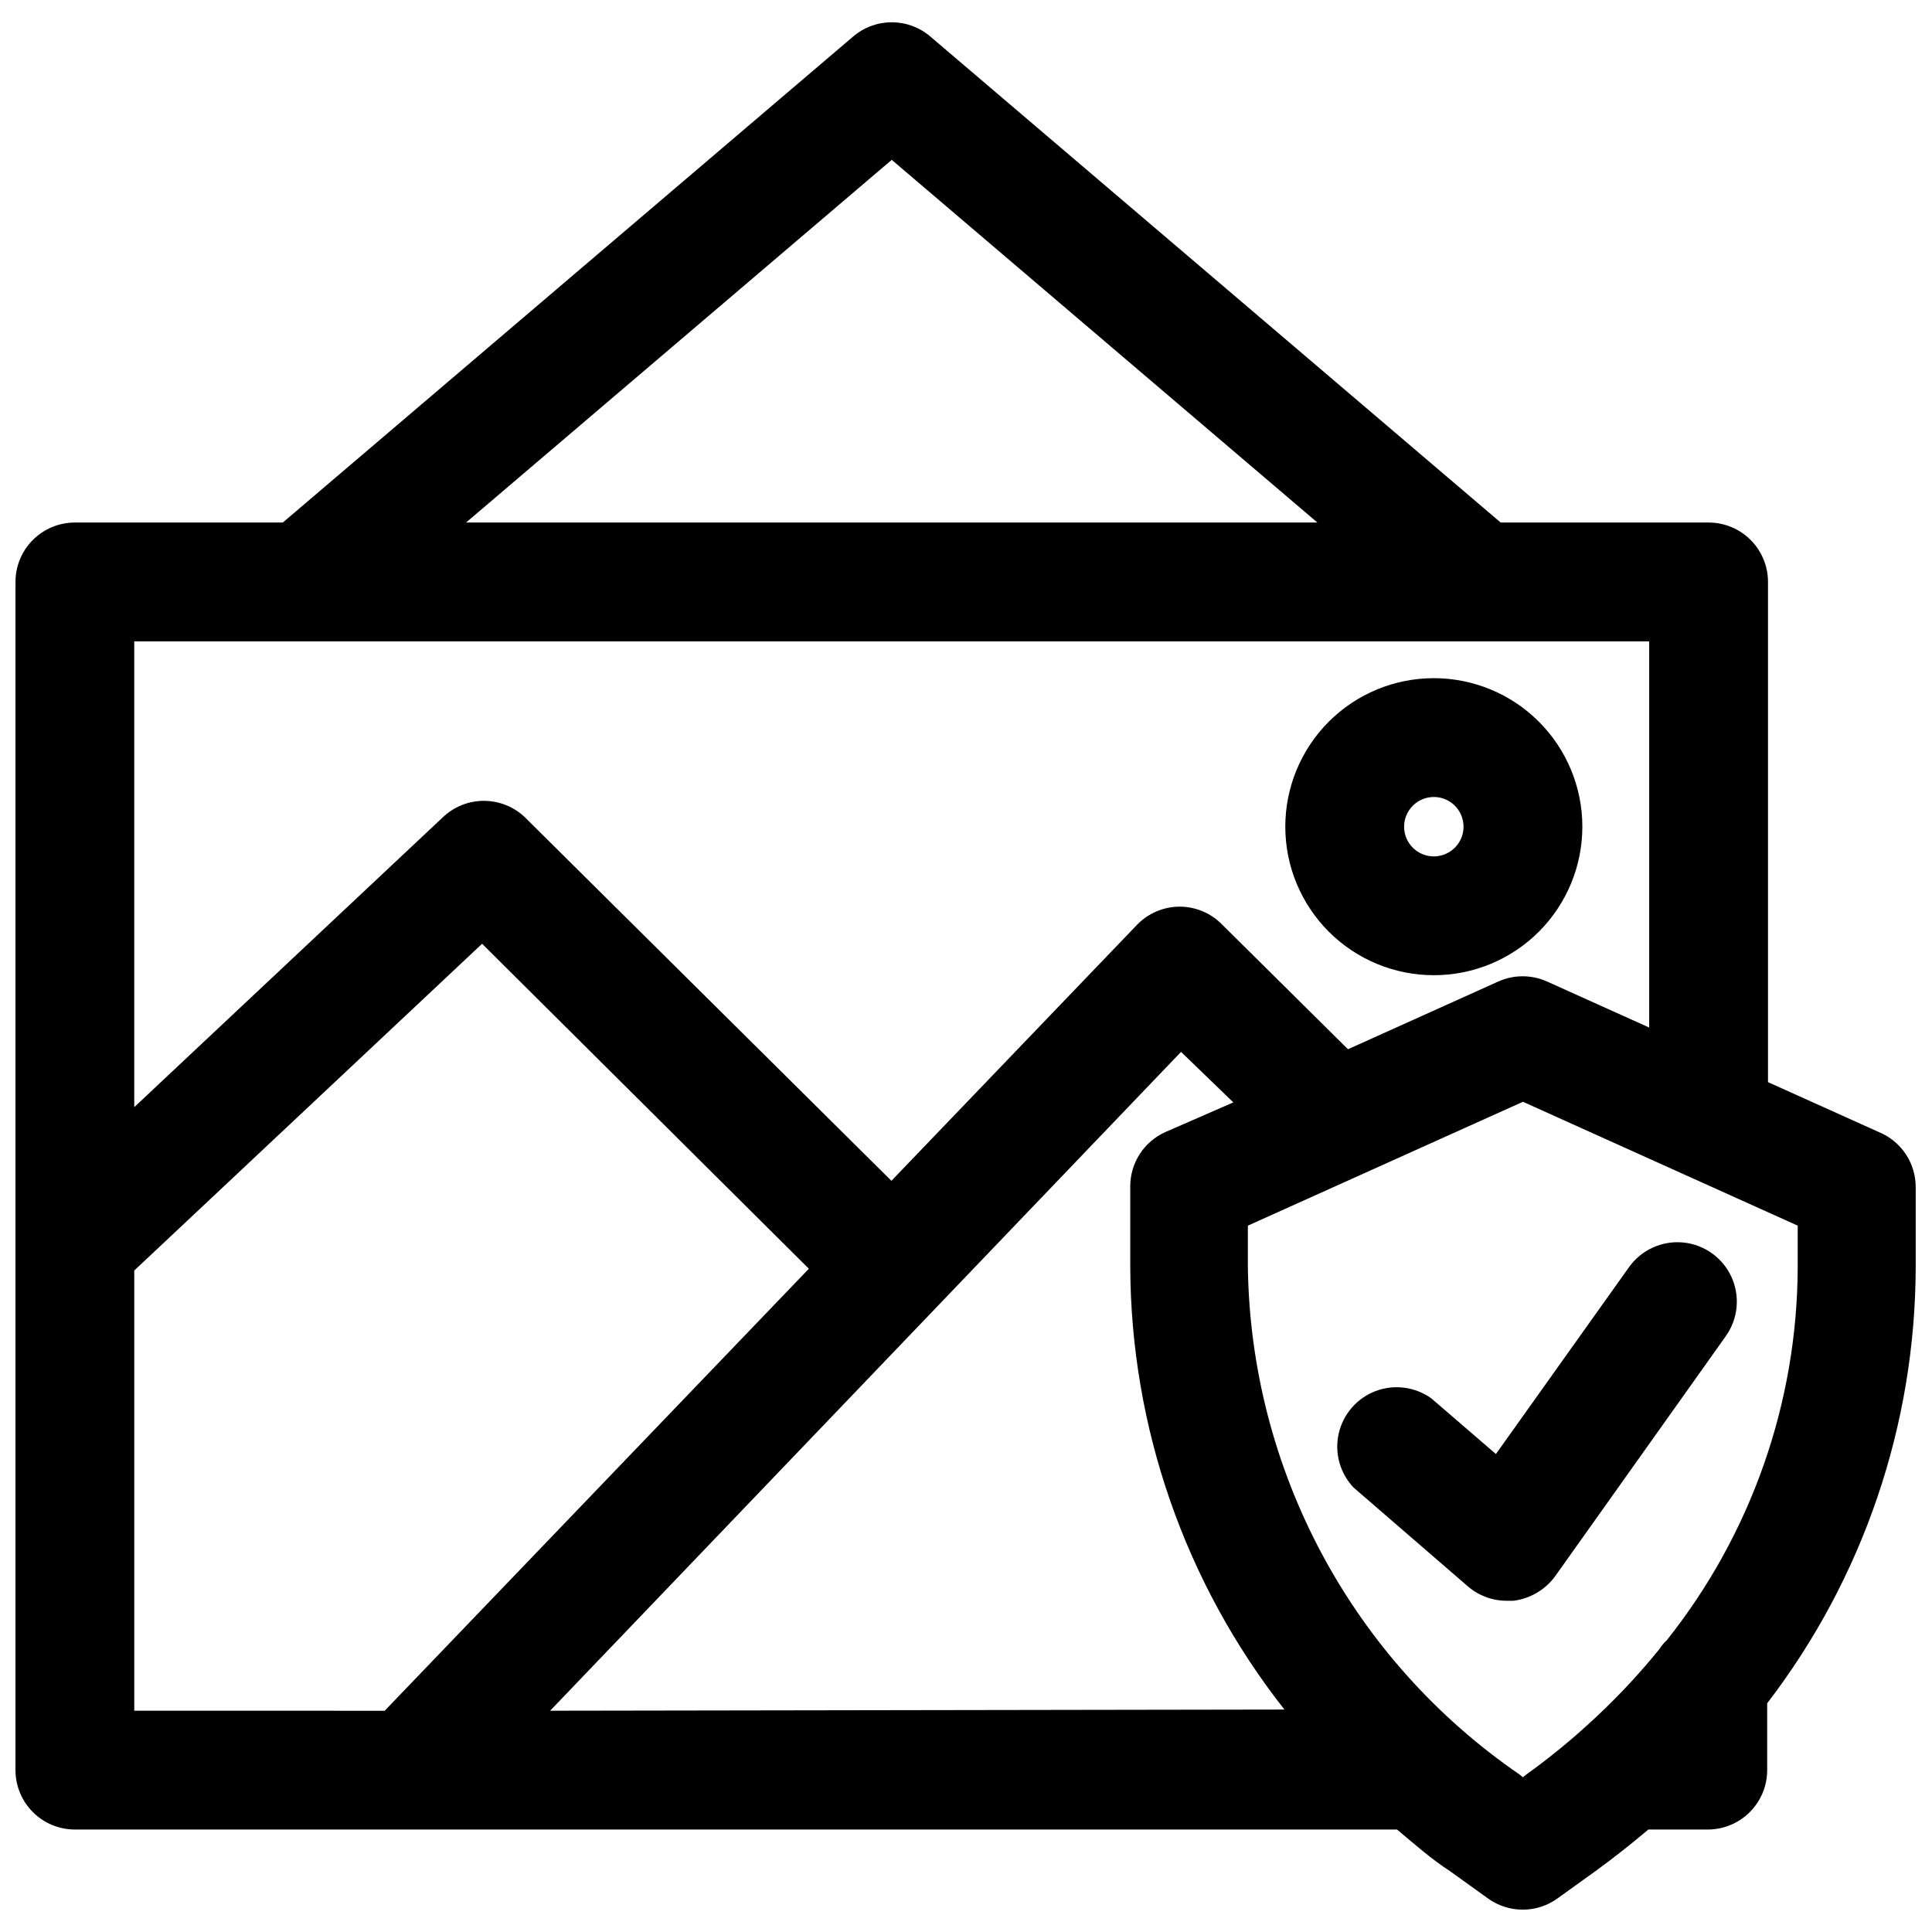
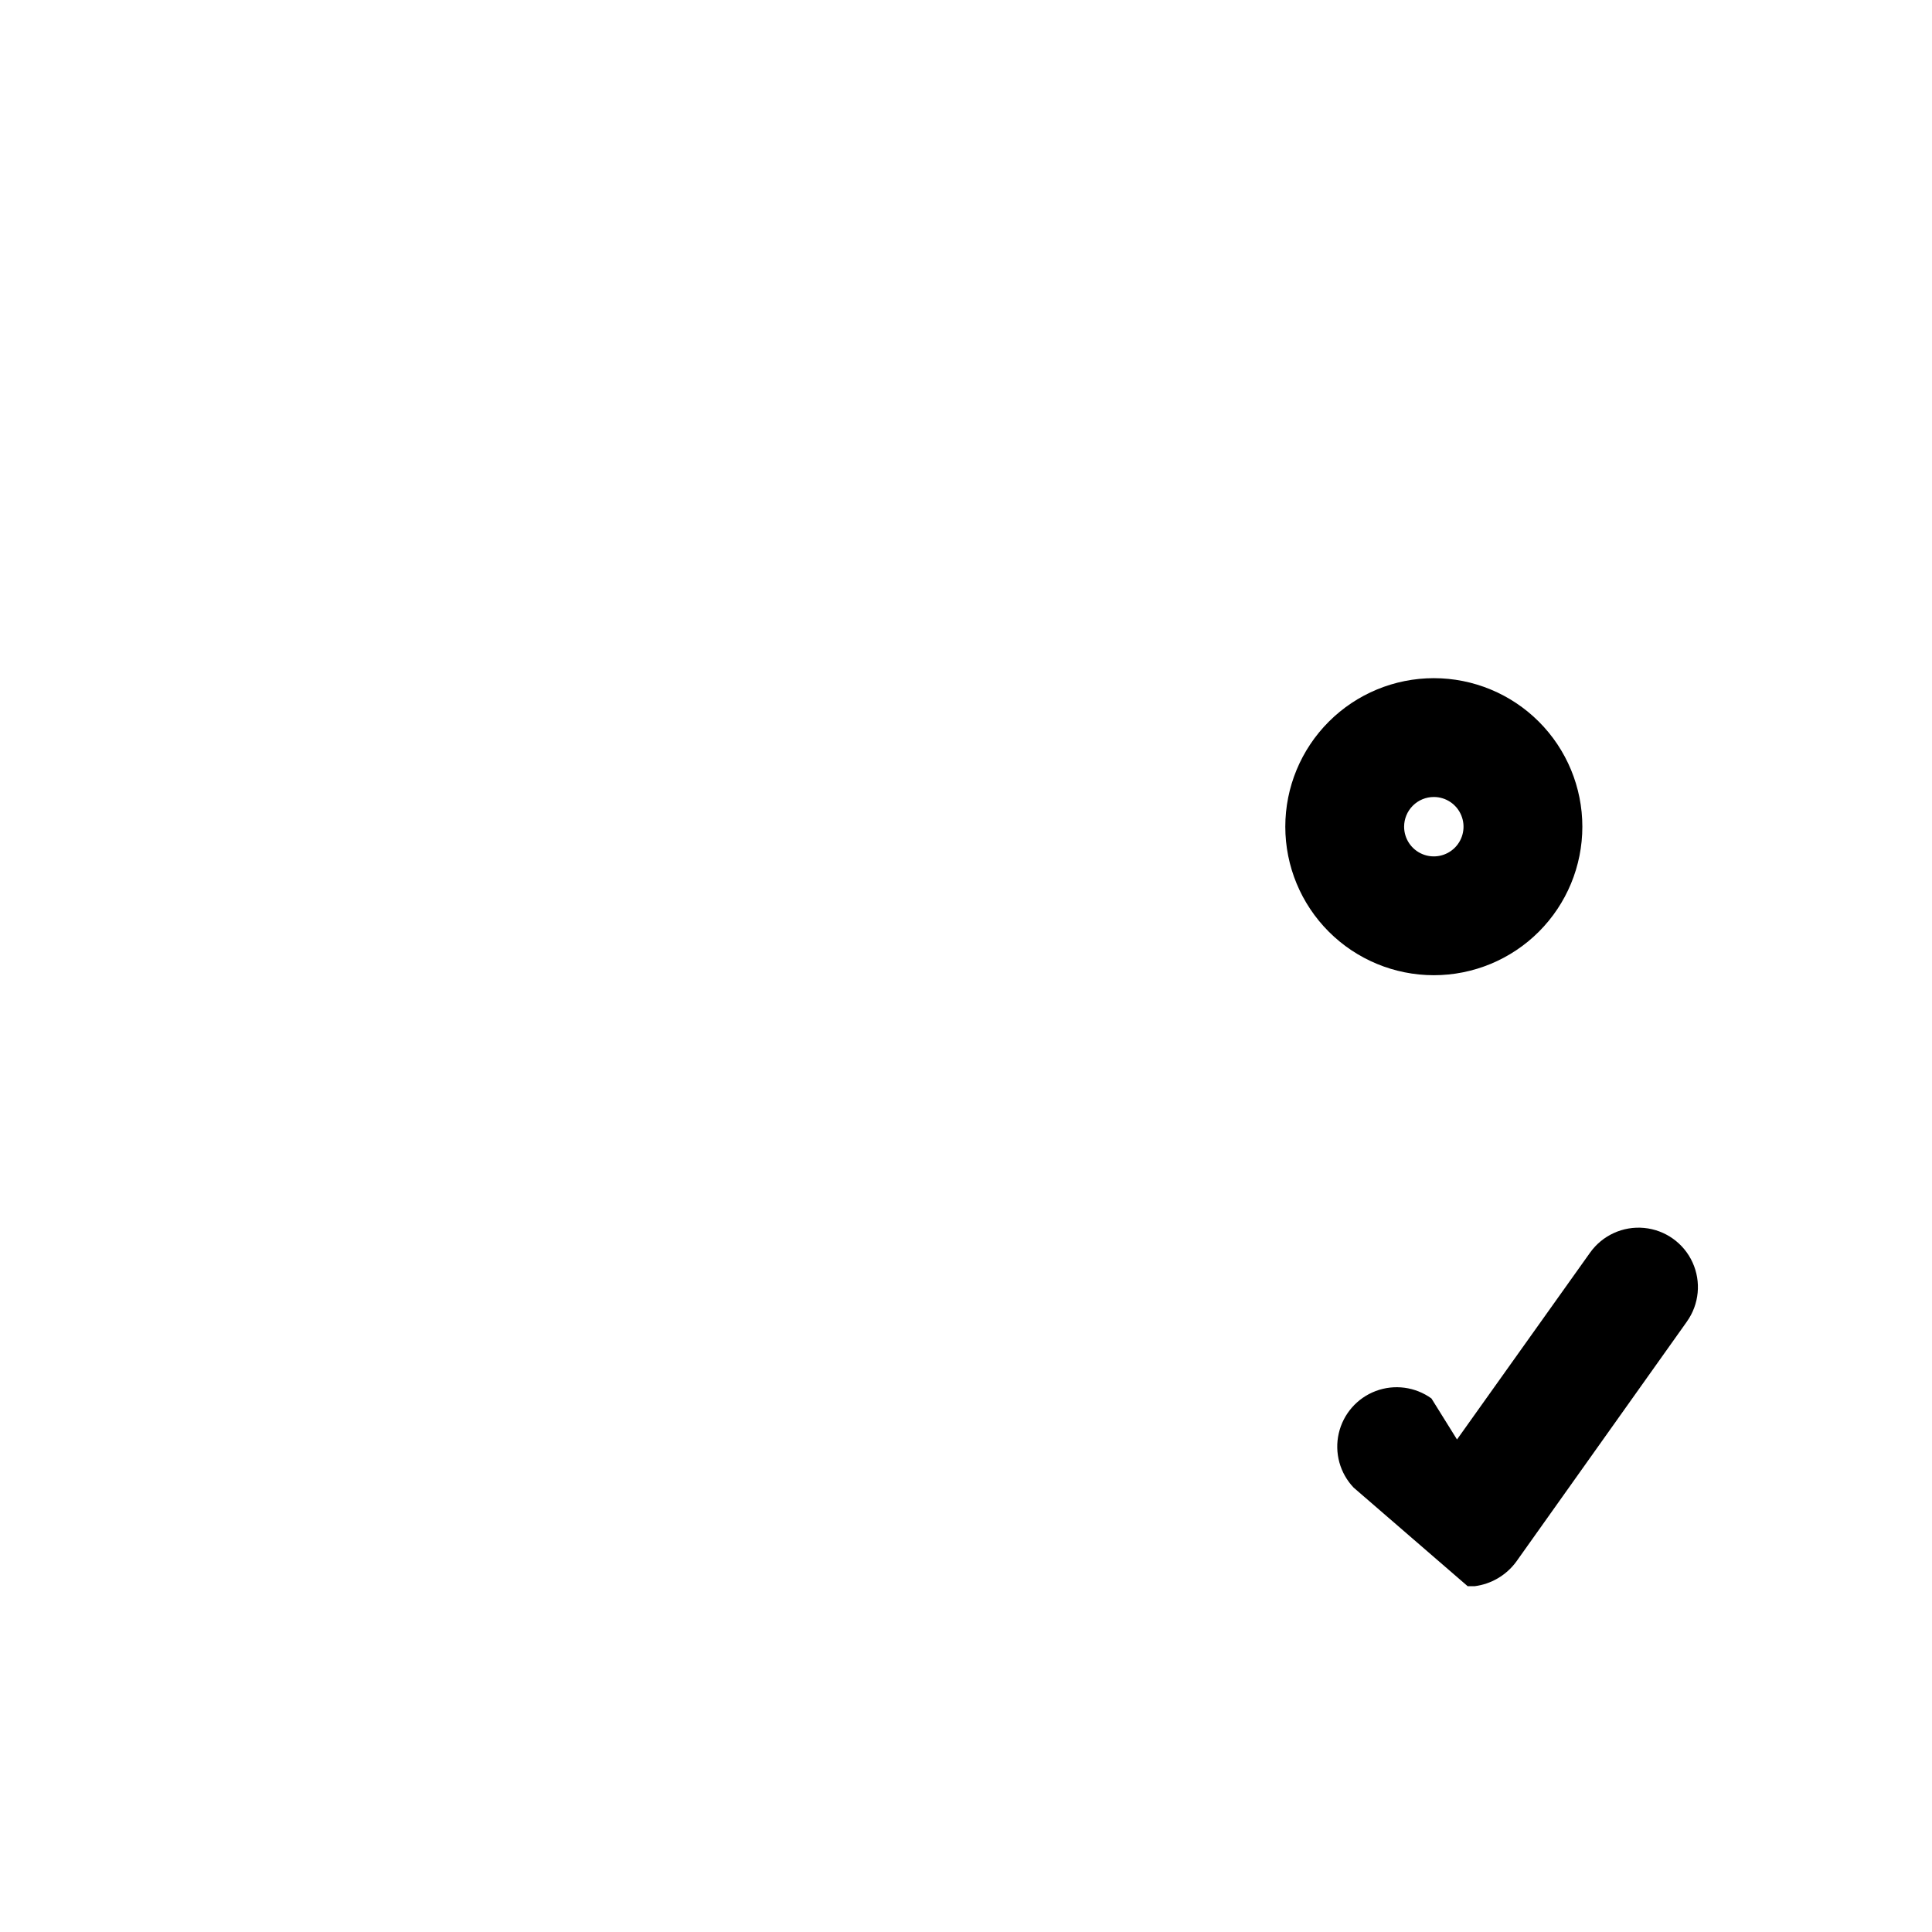
<svg xmlns="http://www.w3.org/2000/svg" width="800px" height="800px" version="1.1" viewBox="144 144 512 512">
  <defs>
    <clipPath id="a">
-       <path d="m148.09 149h503.81v502h-503.81z" />
-     </clipPath>
+       </clipPath>
  </defs>
  <path d="m523.98 402.44c10.438 0 20.449-4.144 27.832-11.527 7.379-7.383 11.527-17.391 11.527-27.832 0-10.438-4.148-20.449-11.527-27.832-7.383-7.379-17.395-11.527-27.832-11.527-10.441 0-20.453 4.148-27.832 11.527-7.383 7.383-11.531 17.395-11.531 27.832 0 10.441 4.148 20.449 11.531 27.832 7.379 7.383 17.391 11.527 27.832 11.527zm0-47.23c3.184 0 6.055 1.918 7.269 4.859 1.219 2.941 0.547 6.328-1.703 8.578-2.254 2.25-5.641 2.926-8.582 1.707s-4.859-4.09-4.859-7.273c0-2.086 0.832-4.09 2.309-5.566 1.477-1.477 3.477-2.305 5.566-2.305z" />
  <g clip-path="url(#a)">
-     <path d="m642.61 444.32-30.07-13.539v-132.56c0-4.176-1.66-8.184-4.609-11.133-2.953-2.953-6.957-4.613-11.133-4.613h-55.105l-151.14-128.79c-2.852-2.441-6.481-3.781-10.23-3.781-3.754 0-7.383 1.34-10.234 3.781l-151.14 128.79h-55.105c-4.172 0-8.18 1.66-11.133 4.613-2.949 2.949-4.609 6.957-4.609 11.133v314.88-0.004c0 4.176 1.66 8.18 4.609 11.133 2.953 2.953 6.961 4.613 11.133 4.613h350.39c4.488 3.777 9.133 7.871 14.012 11.02l10.078 7.242h-0.004c2.684 1.934 5.906 2.977 9.211 2.977 3.309 0 6.531-1.043 9.211-2.977l10.078-7.242c4.879-3.543 9.523-7.242 14.012-11.02h15.742c4.176 0 8.18-1.66 11.133-4.613 2.953-2.953 4.613-6.957 4.613-11.133v-17.711c25.441-33.16 39.27-73.766 39.359-115.56v-21.176c0.012-3.004-0.832-5.945-2.434-8.484-1.605-2.539-3.902-4.566-6.621-5.844zm-262.29-257.96 112.8 96.117h-225.61zm-200.74 127.61h401.47v102.34l-27.078-12.203v0.004c-4.106-1.848-8.805-1.848-12.91 0l-39.832 17.949-33.457-33.141v-0.004c-2.977-2.996-7.035-4.668-11.258-4.644-4.219 0.039-8.246 1.77-11.18 4.801l-65.102 67.855-97.062-96.273c-2.934-2.836-6.856-4.422-10.941-4.422-4.082 0-8.004 1.586-10.941 4.422l-81.711 76.754zm0 283.39v-116.66l92.18-86.594 86.594 86.121-112.41 117.14zm110.21 0 167.2-174.6 13.855 13.383-18.027 7.871c-2.762 1.242-5.109 3.254-6.758 5.793-1.645 2.543-2.523 5.504-2.531 8.535v21.176c0.105 42.641 14.488 84.016 40.855 117.53zm330.62-117.53c-0.109 35.926-12.344 70.762-34.715 98.875-0.762 0.691-1.422 1.484-1.969 2.359-5.863 7.234-12.289 14-19.207 20.23l-0.789 0.707 0.004 0.004c-4.863 4.367-9.965 8.465-15.273 12.277l-0.867 0.707-0.867-0.707h0.004c-21.895-15.008-39.863-35.051-52.398-58.449-12.531-23.398-19.266-49.461-19.633-76.004v-11.02l72.895-32.828 72.816 32.828z" />
-   </g>
-   <path d="m523.35 514.61c-4.277-3.09-9.824-3.832-14.766-1.973-4.941 1.863-8.621 6.074-9.801 11.223-1.18 5.148 0.301 10.543 3.941 14.367l30.23 26.137c2.859 2.484 6.523 3.856 10.312 3.856h1.812-0.004c4.402-0.551 8.387-2.887 11.023-6.453l45.266-63.684-0.004-0.004c3.266-4.582 3.832-10.559 1.492-15.676-2.336-5.117-7.227-8.598-12.828-9.133-5.602-0.531-11.062 1.965-14.324 6.547l-35.266 49.516z" />
+     </g>
+   <path d="m523.35 514.61c-4.277-3.09-9.824-3.832-14.766-1.973-4.941 1.863-8.621 6.074-9.801 11.223-1.18 5.148 0.301 10.543 3.941 14.367l30.23 26.137h1.812-0.004c4.402-0.551 8.387-2.887 11.023-6.453l45.266-63.684-0.004-0.004c3.266-4.582 3.832-10.559 1.492-15.676-2.336-5.117-7.227-8.598-12.828-9.133-5.602-0.531-11.062 1.965-14.324 6.547l-35.266 49.516z" />
</svg>